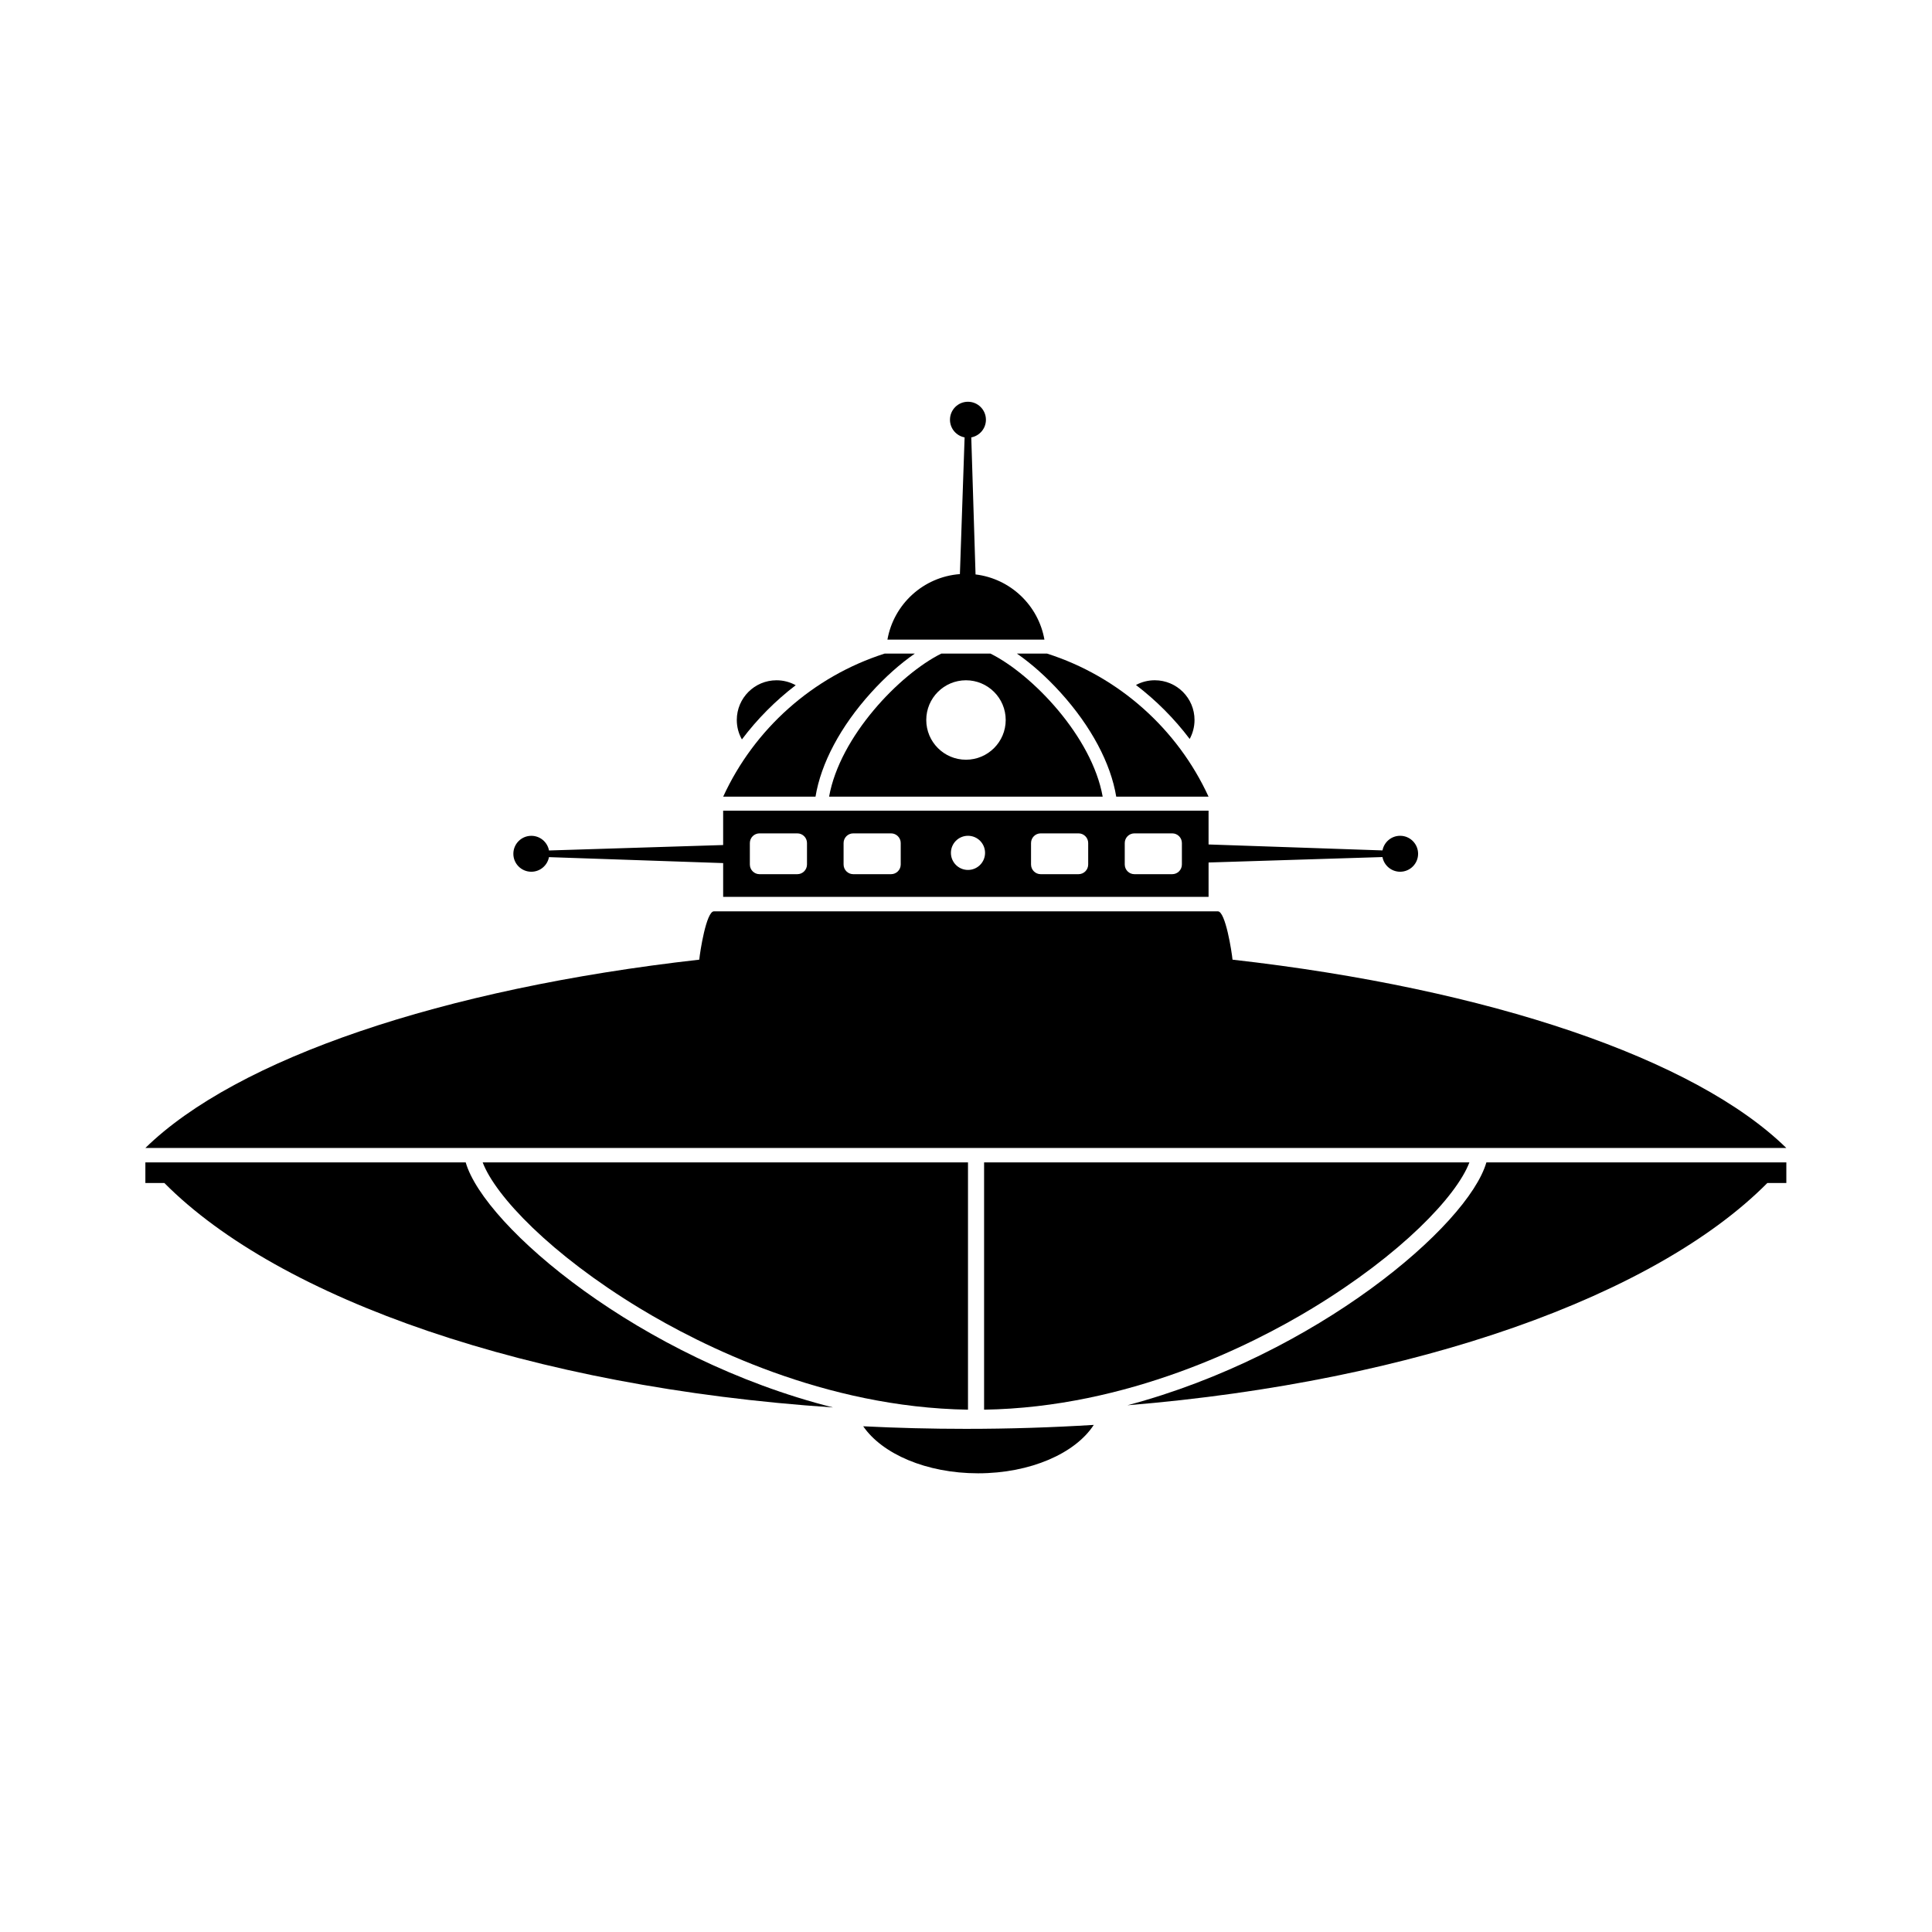
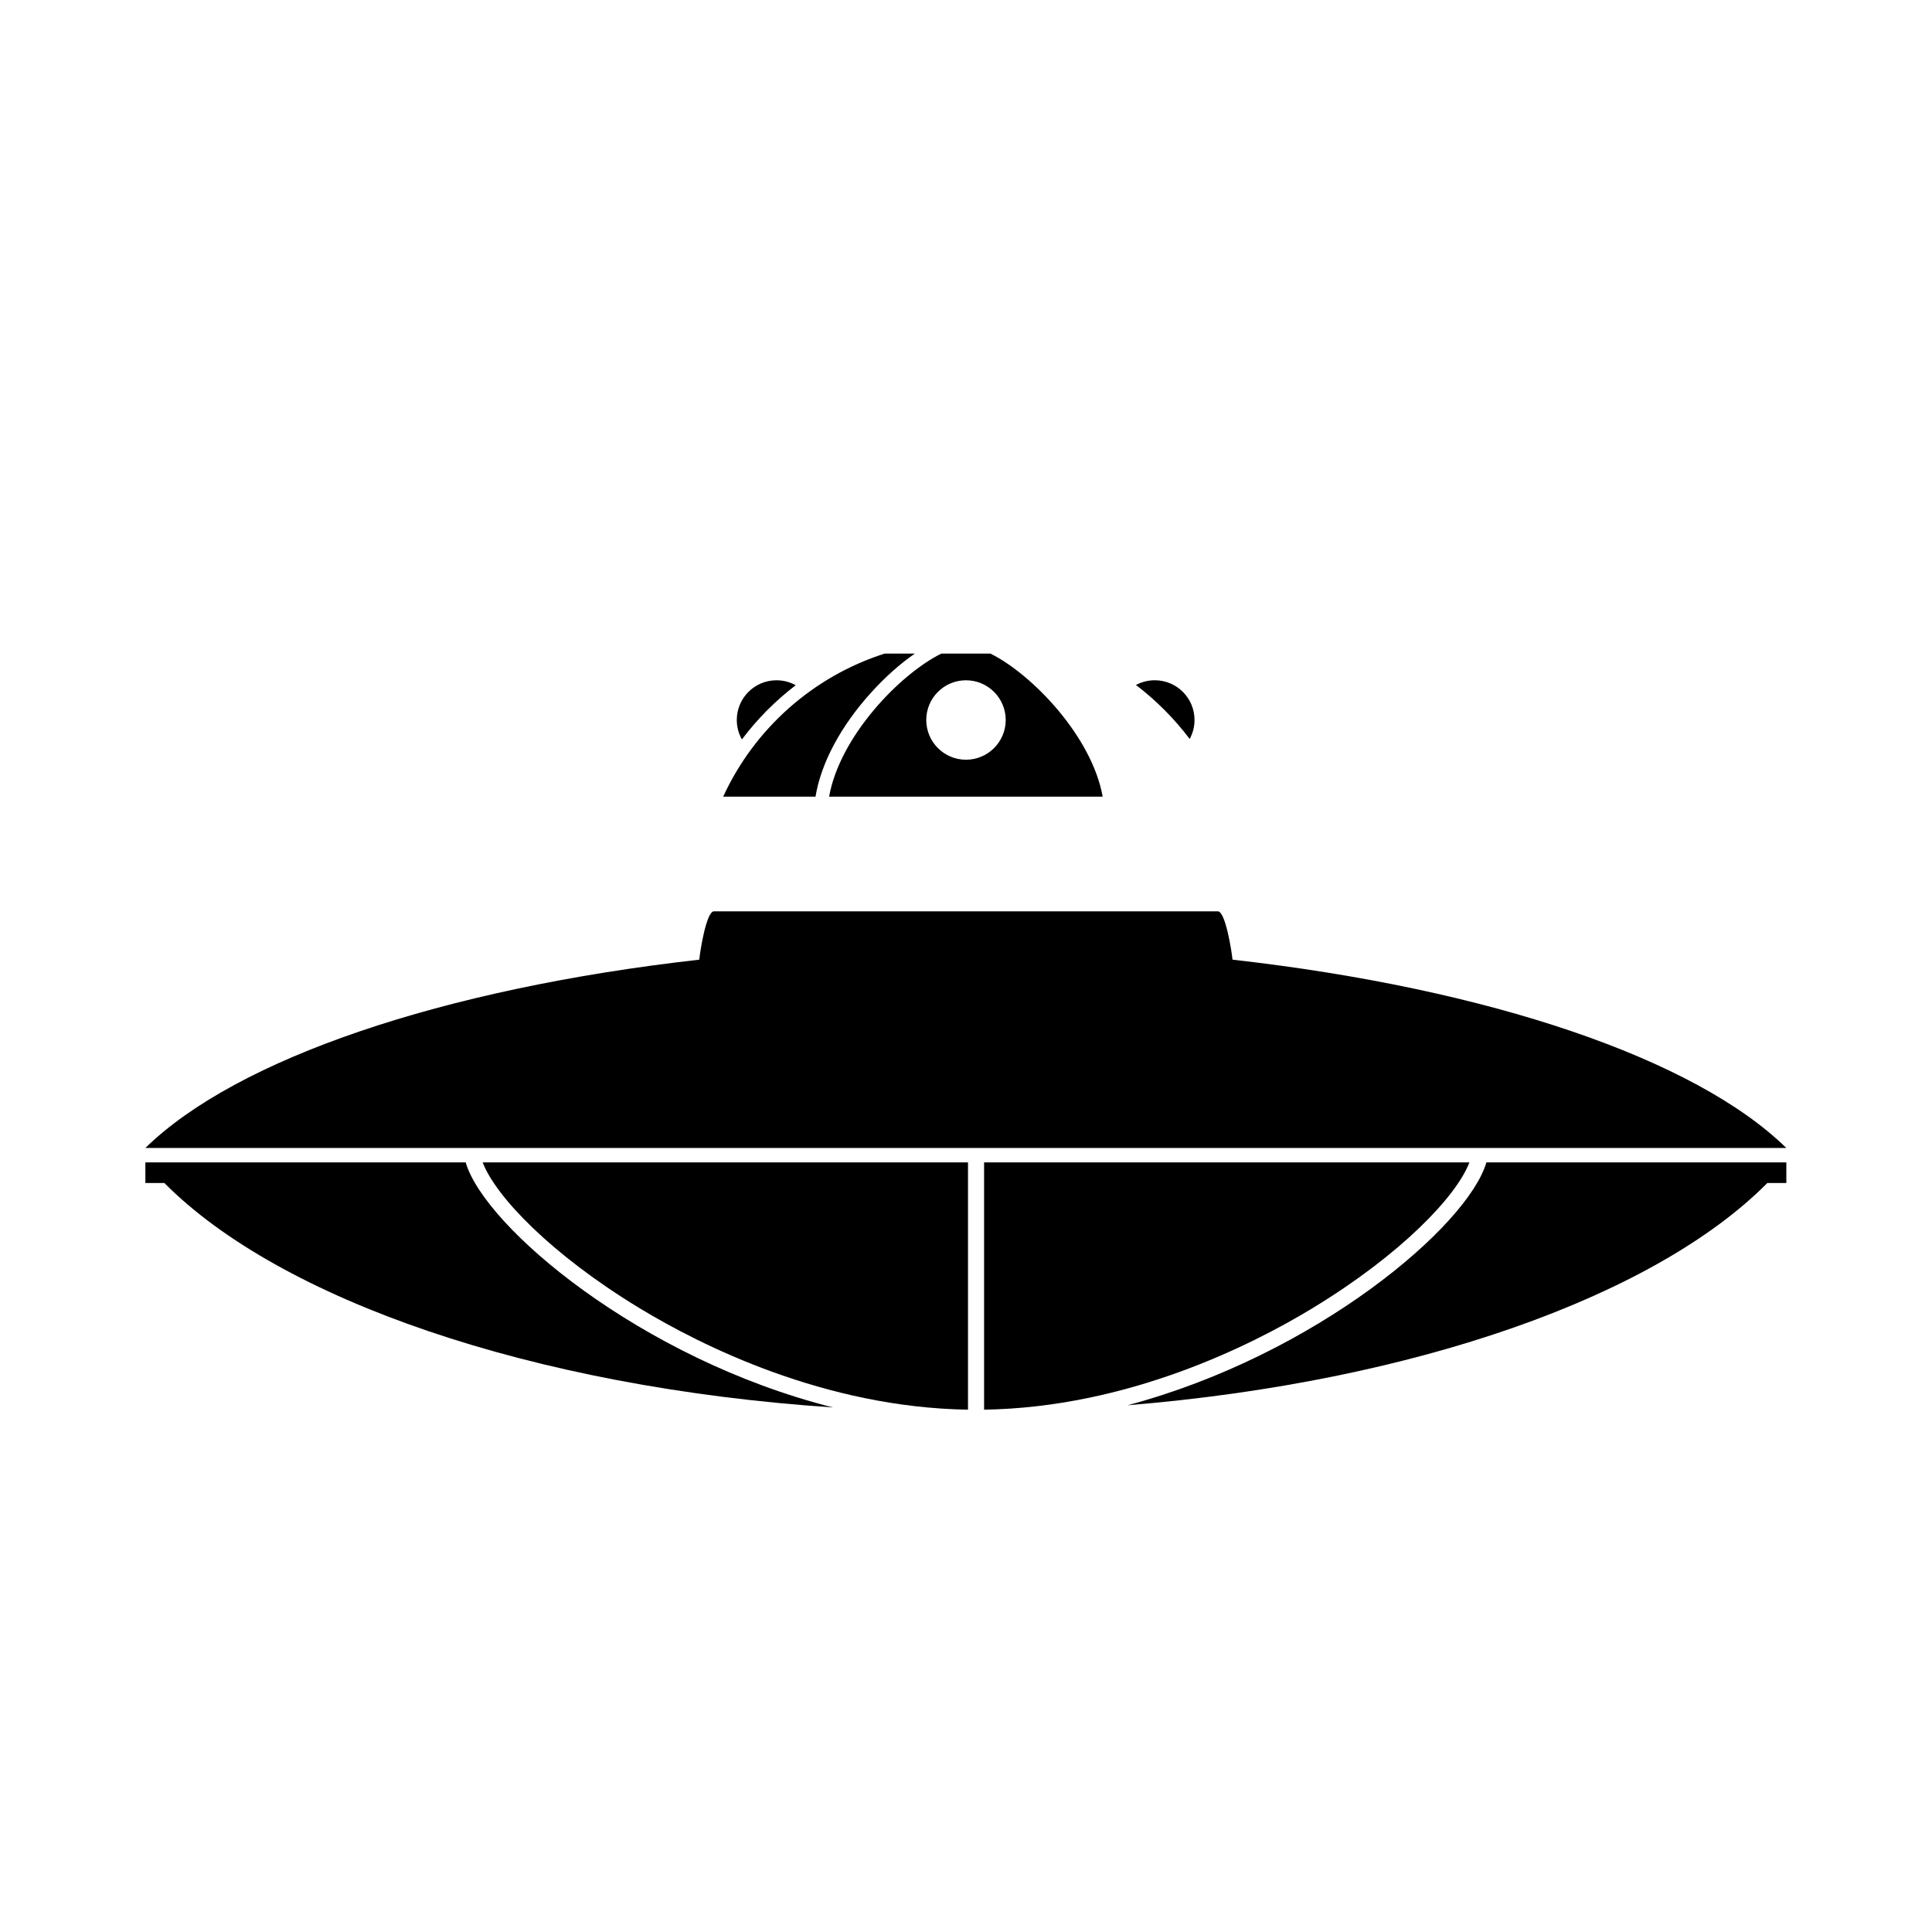
<svg xmlns="http://www.w3.org/2000/svg" fill="#000000" width="800px" height="800px" version="1.1" viewBox="144 144 512 512">
  <g>
    <path d="m470.63 398.32c-0.188-1.988-1.848-12.809-3.883-12.809h-133.55c-2.035 0-3.703 10.82-3.883 12.809-68.219 7.703-122.62 26.27-146.79 49.906h434.87c-24.156-23.637-78.555-42.203-146.77-49.906z" />
    <path d="m267.42 452.05h-84.895v5.465h5.039c30.547 30.789 97.059 54.105 177.18 59.469-51.062-12.875-92.391-47.898-97.328-64.934z" />
    <path d="m442.79 516.41c76.715-6.289 140-29.086 169.57-58.895h5.039v-5.465l-79.492-0.004c-4.863 16.789-45.066 51.047-95.117 64.363z" />
    <path d="m313.52 490.7c16.258 9.863 48.941 26.285 87.008 26.879v-65.527h-128.61c3.391 8.949 18.074 24.375 41.598 38.648z" />
    <path d="m491.8 490.7c23.527-14.273 38.207-29.699 41.605-38.648h-128.61v65.527c38.066-0.598 70.75-17.016 87.008-26.879z" />
-     <path d="m372.76 521.98c5.019 7.32 16.75 12.461 30.434 12.461 13.906 0 25.801-5.309 30.668-12.828-11.062 0.684-22.371 1.047-33.895 1.047-9.207 0-18.285-0.234-27.207-0.68z" />
-     <path d="m402.53 296.23-1.133-36.316c2.207-0.414 3.883-2.348 3.883-4.676 0.004-2.629-2.125-4.766-4.758-4.769-2.625-0.004-4.766 2.125-4.766 4.758-0.004 2.328 1.664 4.266 3.875 4.684l-1.246 36.23c-9.684 0.727-17.547 7.977-19.207 17.371h41.609c-1.602-9.086-9.008-16.168-18.258-17.281z" />
    <path d="m354.87 325.59c-1.508-0.836-3.246-1.309-5.09-1.309-5.812 0-10.523 4.711-10.523 10.523 0 1.875 0.492 3.629 1.355 5.148 4.082-5.422 8.887-10.254 14.258-14.363z" />
    <path d="m459.28 339.83c0.812-1.496 1.281-3.211 1.281-5.031 0-5.812-4.719-10.523-10.531-10.523-1.805 0-3.508 0.453-4.988 1.254 5.359 4.09 10.152 8.902 14.238 14.301z" />
    <path d="m374.83 327.57c3.773-4.172 7.758-7.699 11.609-10.363h-7.992c-19.027 6.074-34.562 19.973-42.797 37.918h24.469c1.438-8.812 6.609-18.602 14.711-27.555z" />
-     <path d="m425.09 327.57c8.098 8.957 13.281 18.742 14.723 27.555h24.465c-8.242-17.945-23.781-31.848-42.797-37.918h-7.992c3.844 2.66 7.832 6.195 11.602 10.363z" />
    <path d="m406.48 317.21h-13.027c-11.062 5.496-26.887 21.965-29.734 37.918h72.504c-2.848-15.945-18.676-32.422-29.742-37.918zm-6.488 28.125c-5.809 0-10.523-4.715-10.523-10.531 0-5.812 4.715-10.523 10.523-10.523 5.809 0 10.531 4.711 10.531 10.523s-4.723 10.531-10.531 10.531z" />
-     <path d="m284.8 375.02c2.328 0.004 4.266-1.664 4.684-3.871l46.16 1.578v8.953h128.64v-9.109l46.082-1.441c0.414 2.211 2.352 3.883 4.676 3.891 2.625 0 4.769-2.125 4.769-4.758 0-2.629-2.125-4.766-4.75-4.769-2.332-0.004-4.273 1.668-4.684 3.875l-46.094-1.578v-8.957h-128.64v9.109l-46.152 1.441c-0.414-2.207-2.344-3.883-4.676-3.883-2.629-0.004-4.766 2.125-4.769 4.758-0.008 2.621 2.121 4.758 4.75 4.762zm157.27-7.606c0-1.414 1.148-2.562 2.562-2.562h10.02c1.422 0 2.562 1.148 2.562 2.562v5.684c0 1.414-1.145 2.57-2.562 2.57h-10.02c-1.414 0-2.562-1.152-2.562-2.57zm-24.836 0c0-1.414 1.148-2.562 2.562-2.562h10.027c1.41 0 2.559 1.148 2.559 2.562v5.684c0 1.414-1.148 2.57-2.559 2.57h-10.027c-1.414 0-2.562-1.152-2.562-2.57zm-16.707-1.922c2.5 0 4.523 2.023 4.523 4.527 0 2.5-2.023 4.523-4.523 4.523s-4.523-2.023-4.523-4.523 2.023-4.527 4.523-4.527zm-32.969 1.922c0-1.414 1.148-2.562 2.562-2.562h10.02c1.414 0 2.562 1.148 2.562 2.562v5.684c0 1.414-1.148 2.57-2.562 2.57h-10.02c-1.414 0-2.562-1.152-2.562-2.57zm-24.84 0c0-1.414 1.148-2.562 2.562-2.562h10.02c1.414 0 2.562 1.148 2.562 2.562v5.684c0 1.414-1.148 2.57-2.562 2.57h-10.02c-1.414 0-2.562-1.152-2.562-2.57z" />
  </g>
</svg>